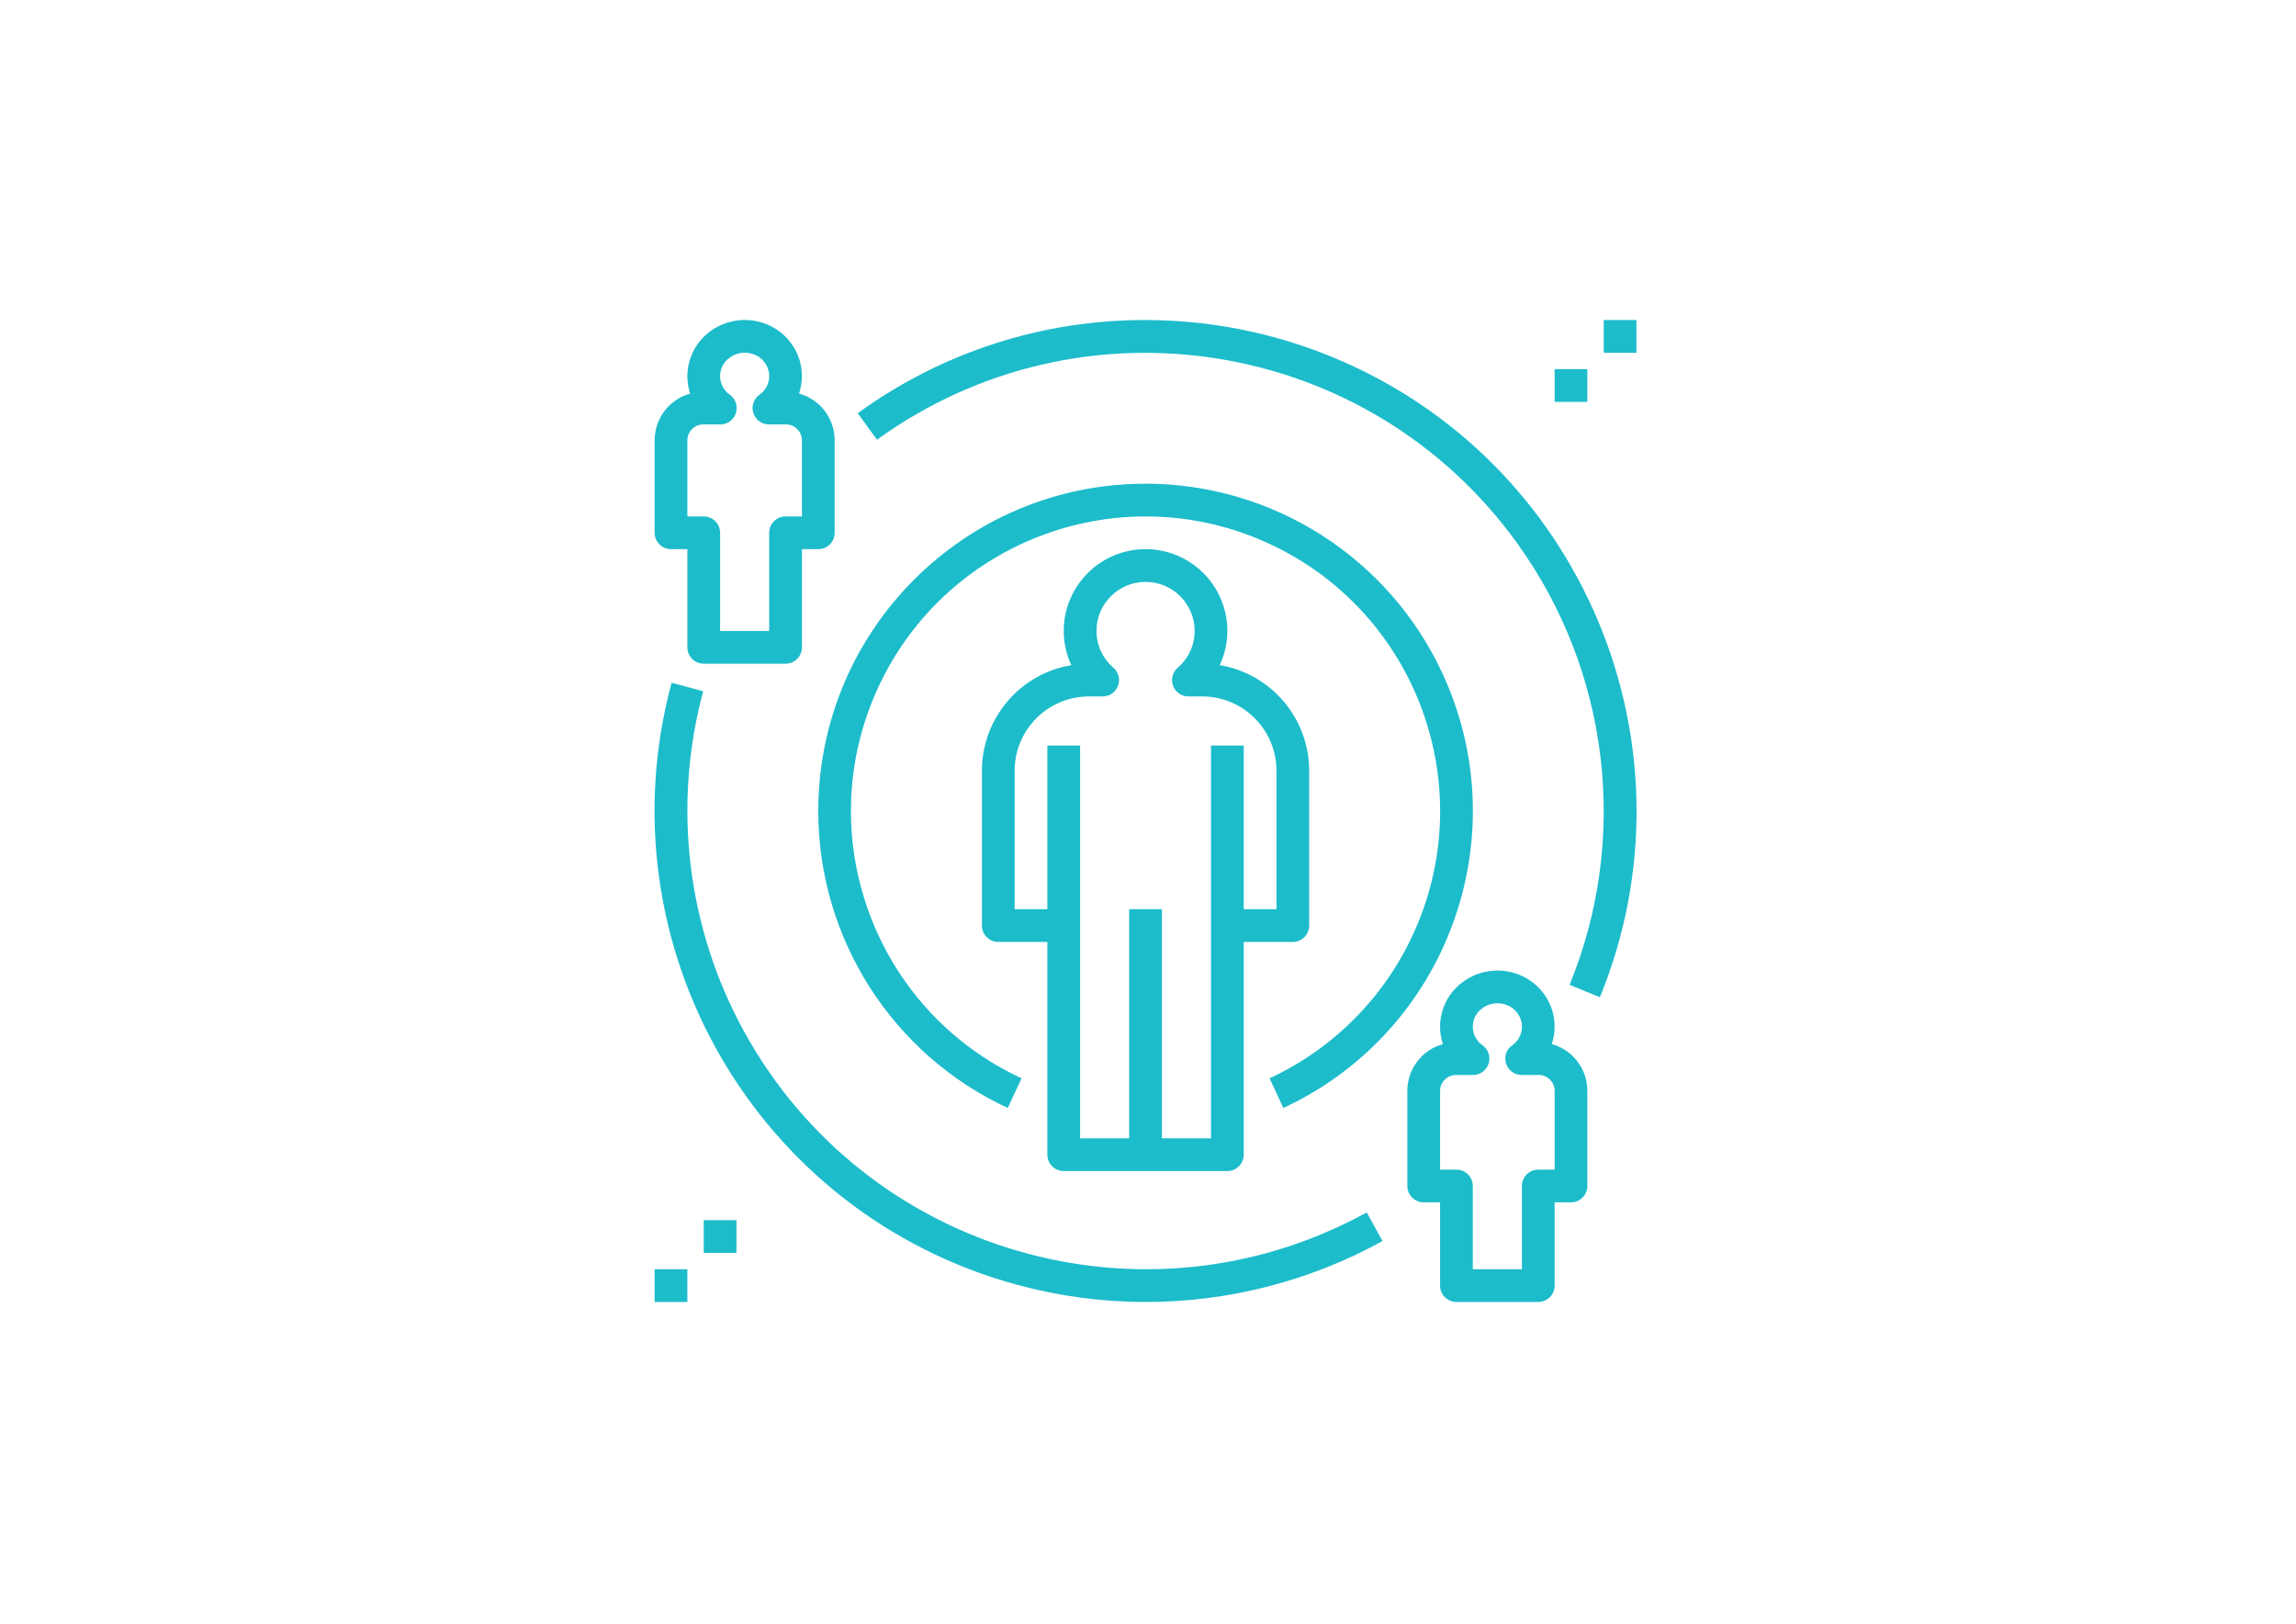
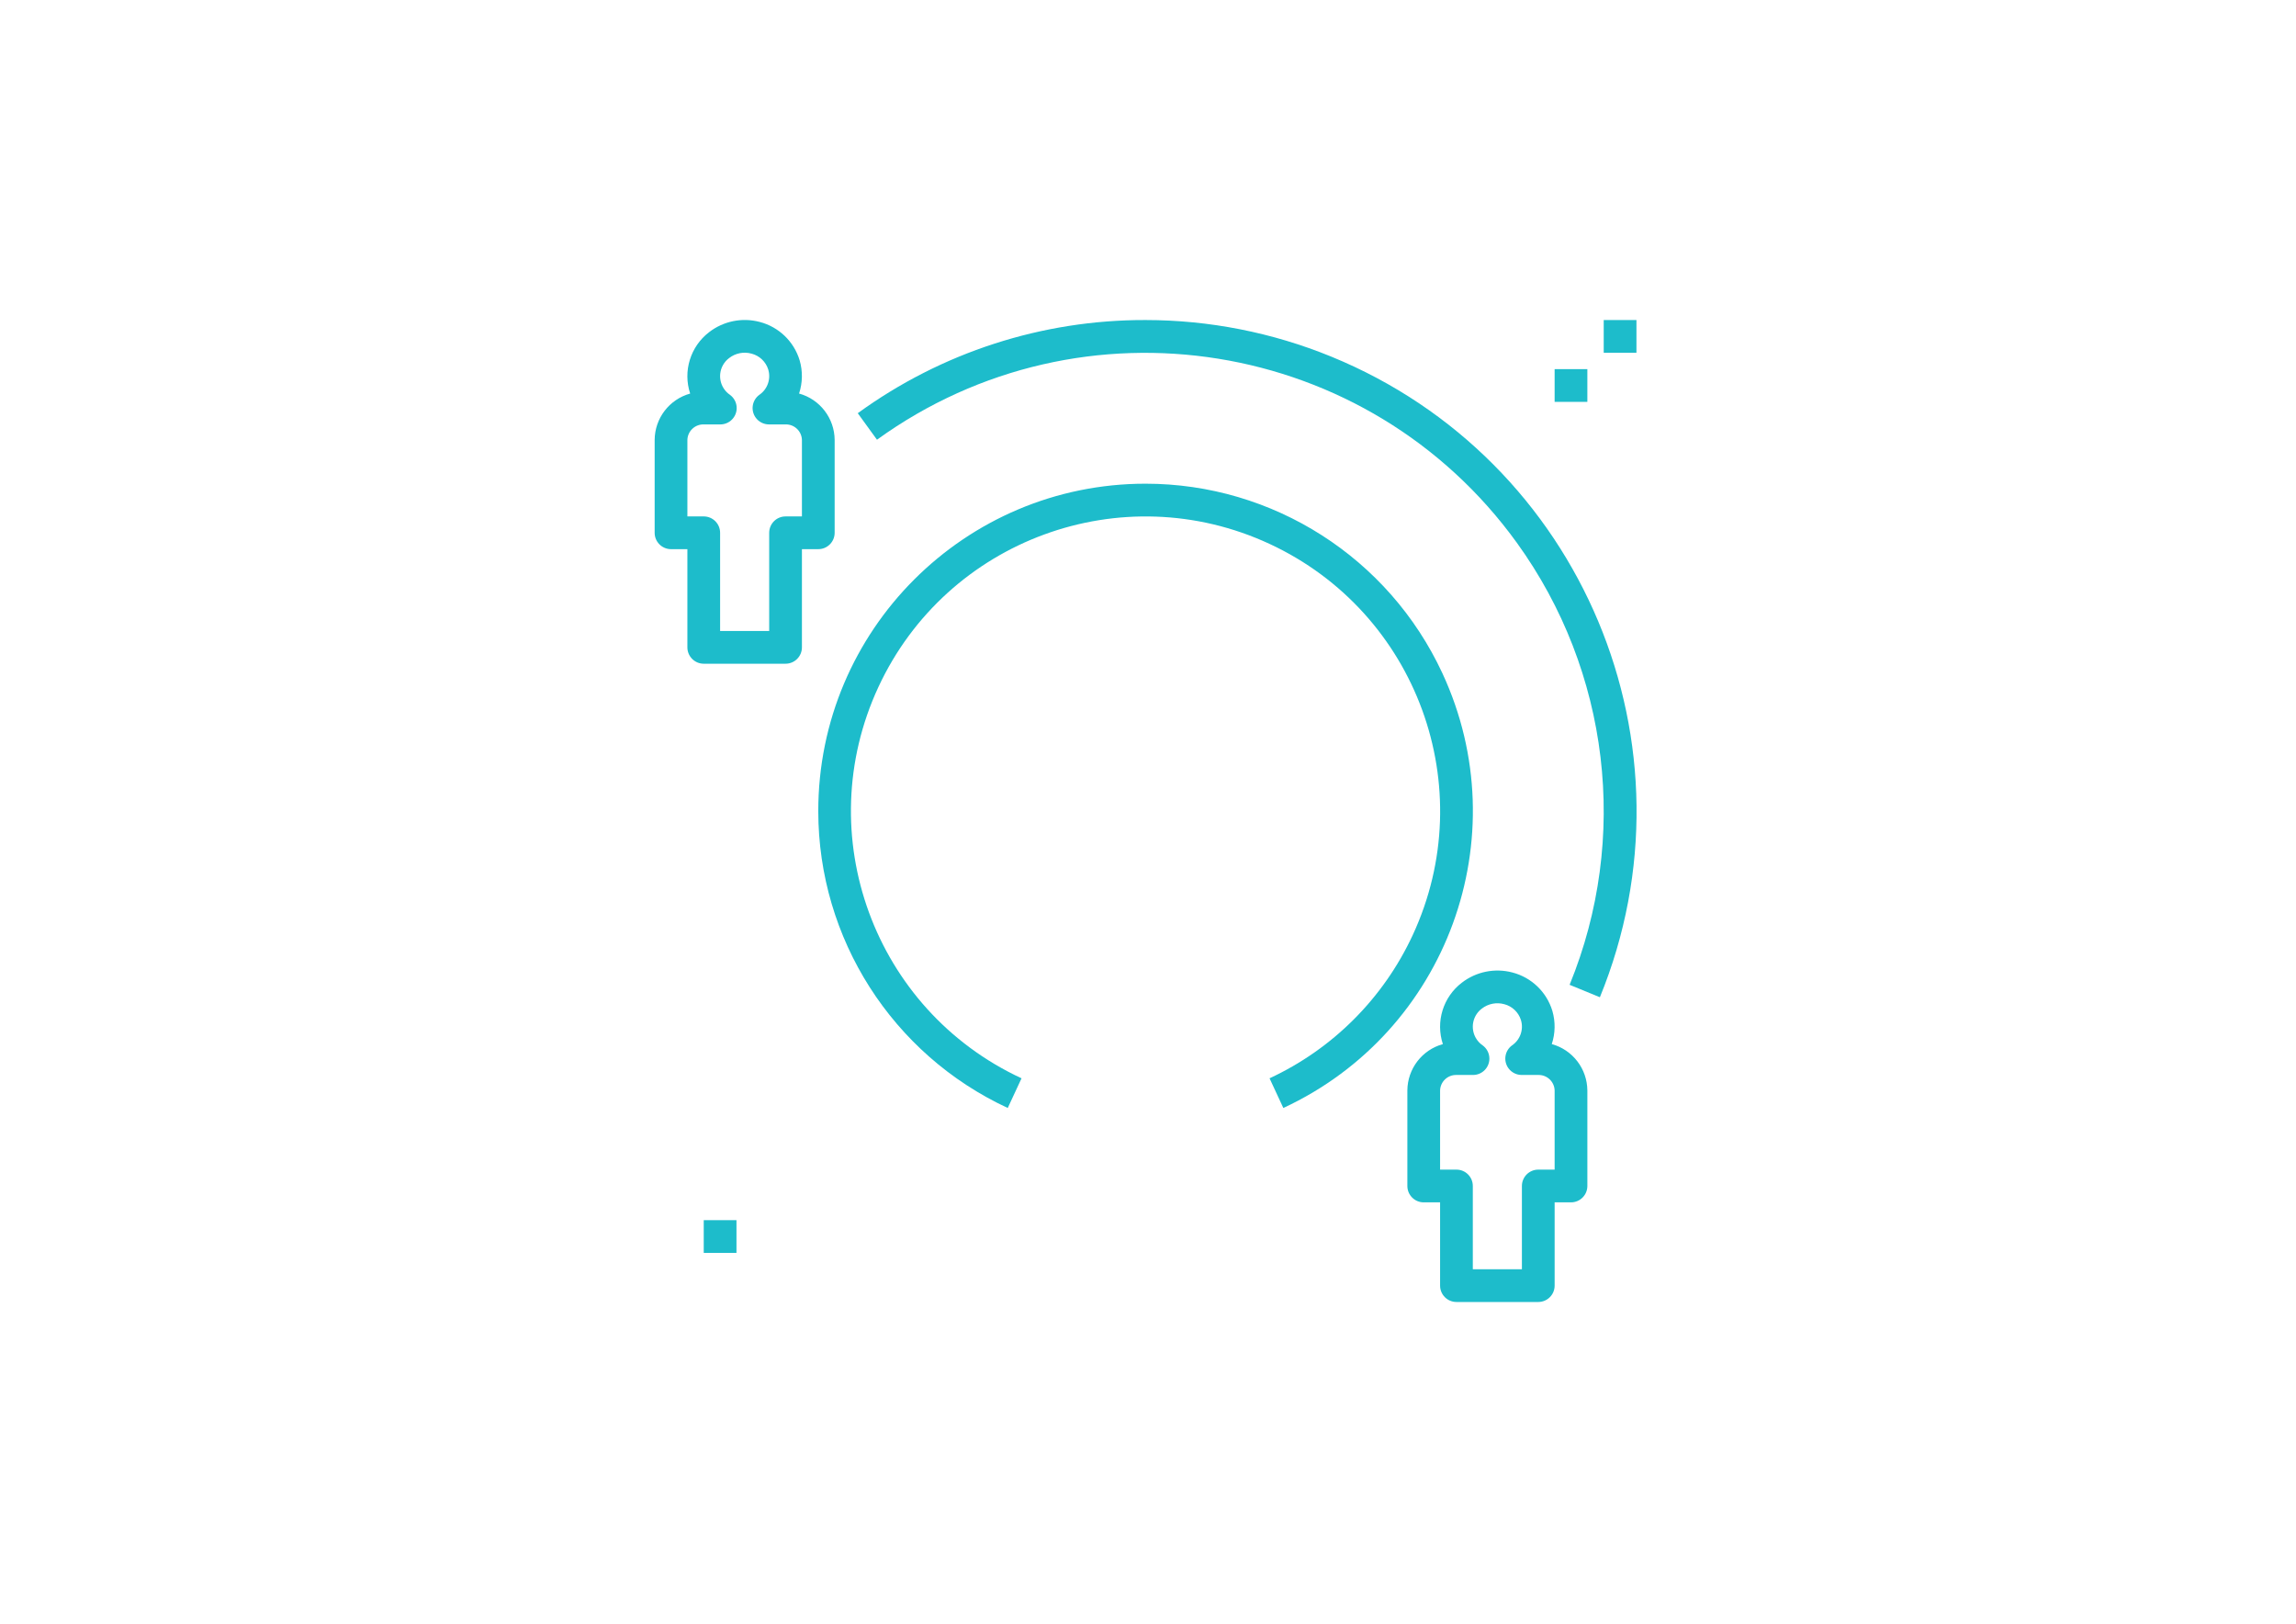
<svg xmlns="http://www.w3.org/2000/svg" version="1.1" id="Layer_1" x="0px" y="0px" viewBox="0 0 841.89 595.276" style="enable-background:new 0 0 841.89 595.276;" xml:space="preserve">
-   <path style="fill:#1DBCCB;" d="M447.246,243.854c1.84-3.918,2.793-8.195,2.797-12.523c0-16.571-13.43-30-30-30  c-16.566,0-30,13.429-30,30c0.004,4.328,0.961,8.605,2.797,12.523c-18.906,3.16-32.77,19.512-32.797,38.68v56.797  c0,3.312,2.687,6,6,6h18v78c0,3.312,2.687,6,6,6h60c3.316,0,6-2.688,6-6v-78h18c3.316,0,6-2.688,6-6v-56.797  C480.02,263.366,466.156,247.014,447.246,243.854L447.246,243.854z M468.047,333.331h-12v-60h-12v144h-18v-84h-12v84h-18v-144h-12  v60h-12v-50.797c0.015-15.016,12.187-27.188,27.203-27.203h5.07c3.313,0,6-2.688,6-6c0-1.731-0.746-3.375-2.05-4.516  c-3.946-3.367-6.223-8.297-6.223-13.484c0-9.942,8.058-18,18-18c9.937,0,18,8.058,18,18c-0.004,5.187-2.281,10.117-6.227,13.484  c-2.496,2.18-2.75,5.969-0.566,8.465c1.137,1.305,2.785,2.051,4.516,2.051h5.07c15.019,0.015,27.187,12.187,27.207,27.203V333.331z   M468.047,333.331" />
  <path style="fill:#1DBCCB;" d="M488.121,130.733c-21.609-8.836-44.73-13.391-68.074-13.402  c-37.91-0.098-74.863,11.867-105.524,34.16l7.043,9.715c75.239-54.356,180.289-37.43,234.645,37.808  c33.992,47.051,41.301,108.309,19.328,162.035l11.102,4.559C624.297,273.546,580.188,168.385,488.121,130.733L488.121,130.733z   M488.121,130.733" />
-   <path style="fill:#1DBCCB;" d="M501.145,444.495c-81.36,44.73-183.575,15.035-228.305-66.324  c-20.934-38.079-26.309-82.786-15.004-124.739l-11.582-3.129c-25.895,96.063,30.988,194.926,127.051,220.821  c15.242,4.105,30.953,6.195,46.742,6.207c30.383,0.004,60.277-7.68,86.898-22.332L501.145,444.495z M501.145,444.495" />
  <path style="fill:#1DBCCB;" d="M528.883,246.803c-19.672-42.363-62.133-69.465-108.84-69.472  c-66.281,0.007-120.008,53.75-120,120.035c0.008,46.707,27.109,89.168,69.473,108.836l5.058-10.879  c-54.105-25.113-77.605-89.332-52.492-143.434c25.113-54.101,89.332-77.601,143.434-52.488  c54.101,25.113,77.601,89.328,52.488,143.43c-10.746,23.152-29.34,41.746-52.488,52.492l5.054,10.879  C530.691,378.288,556.797,306.921,528.883,246.803L528.883,246.803z M528.883,246.803" />
  <path style="fill:#1DBCCB;" d="M569,382.78c1.301-3.938,1.379-8.18,0.219-12.164c-2.094-6.934-7.649-12.274-14.66-14.09  c-6.434-1.699-13.293-0.312-18.555,3.758c-6.863,5.265-9.645,14.293-6.938,22.504c-7.648,2.117-12.964,9.05-13.019,16.988v35.027  c0,3.313,2.683,6,6,6h6v30.528c0,3.312,2.683,6,6,6h30c3.312,0,6-2.688,6-6v-30.528h6c3.312,0,6-2.687,6-6v-35.027  C581.988,391.831,576.66,384.889,569,382.78L569,382.78z M570.047,428.803h-6c-3.317,0-6,2.688-6,6v30.528h-18v-30.528  c0-3.312-2.688-6-6-6h-6v-29.027c0.094-3.223,2.777-5.758,6-5.676h6.078c3.316,0,6-2.687,6-6c0-1.922-0.922-3.726-2.477-4.855  c-3.781-2.598-4.742-7.762-2.148-11.543c0.516-0.746,1.145-1.403,1.871-1.946c2.34-1.804,5.391-2.394,8.234-1.597  c2.879,0.75,5.172,2.926,6.075,5.758c1.082,3.484-0.231,7.265-3.239,9.328c-2.683,1.945-3.281,5.695-1.336,8.379  c1.129,1.554,2.934,2.476,4.86,2.476h6.082c3.219-0.082,5.902,2.453,6,5.676V428.803z M570.047,428.803" />
  <path style="fill:#1DBCCB;" d="M293,144.28c1.301-3.938,1.379-8.18,0.219-12.164c-2.094-6.934-7.649-12.274-14.66-14.09  c-6.434-1.703-13.293-0.312-18.555,3.758c-6.863,5.265-9.645,14.293-6.938,22.504c-7.648,2.117-12.964,9.05-13.019,16.988v34.055  c0,3.312,2.683,6,6,6h6v36c0,3.312,2.683,6,6,6h30c3.312,0,6-2.688,6-6v-36h6c3.312,0,6-2.688,6-6v-34.055  C305.988,153.331,300.66,146.389,293,144.28L293,144.28z M294.047,189.331h-6c-3.317,0-6,2.687-6,6v36h-18v-36c0-3.313-2.688-6-6-6  h-6v-28.055c0.094-3.223,2.777-5.758,6-5.676h6.078c3.316,0,6-2.687,6-6c0-1.922-0.922-3.726-2.477-4.855  c-3.781-2.598-4.742-7.762-2.148-11.543c0.516-0.746,1.145-1.403,1.871-1.946c2.336-1.808,5.391-2.402,8.234-1.597  c2.879,0.75,5.172,2.926,6.075,5.758c1.082,3.484-0.231,7.265-3.239,9.328c-2.683,1.945-3.281,5.695-1.336,8.379  c1.129,1.554,2.934,2.476,4.86,2.476h6.082c3.219-0.082,5.902,2.457,6,5.676V189.331z M294.047,189.331" />
  <rect x="588.047" y="117.331" style="fill:#1DBCCB;" width="12" height="12" />
  <rect x="570.047" y="135.331" style="fill:#1DBCCB;" width="12" height="12" />
  <rect x="258.047" y="447.331" style="fill:#1DBCCB;" width="12" height="12" />
-   <rect x="240.047" y="465.331" style="fill:#1DBCCB;" width="12" height="12" />
</svg>